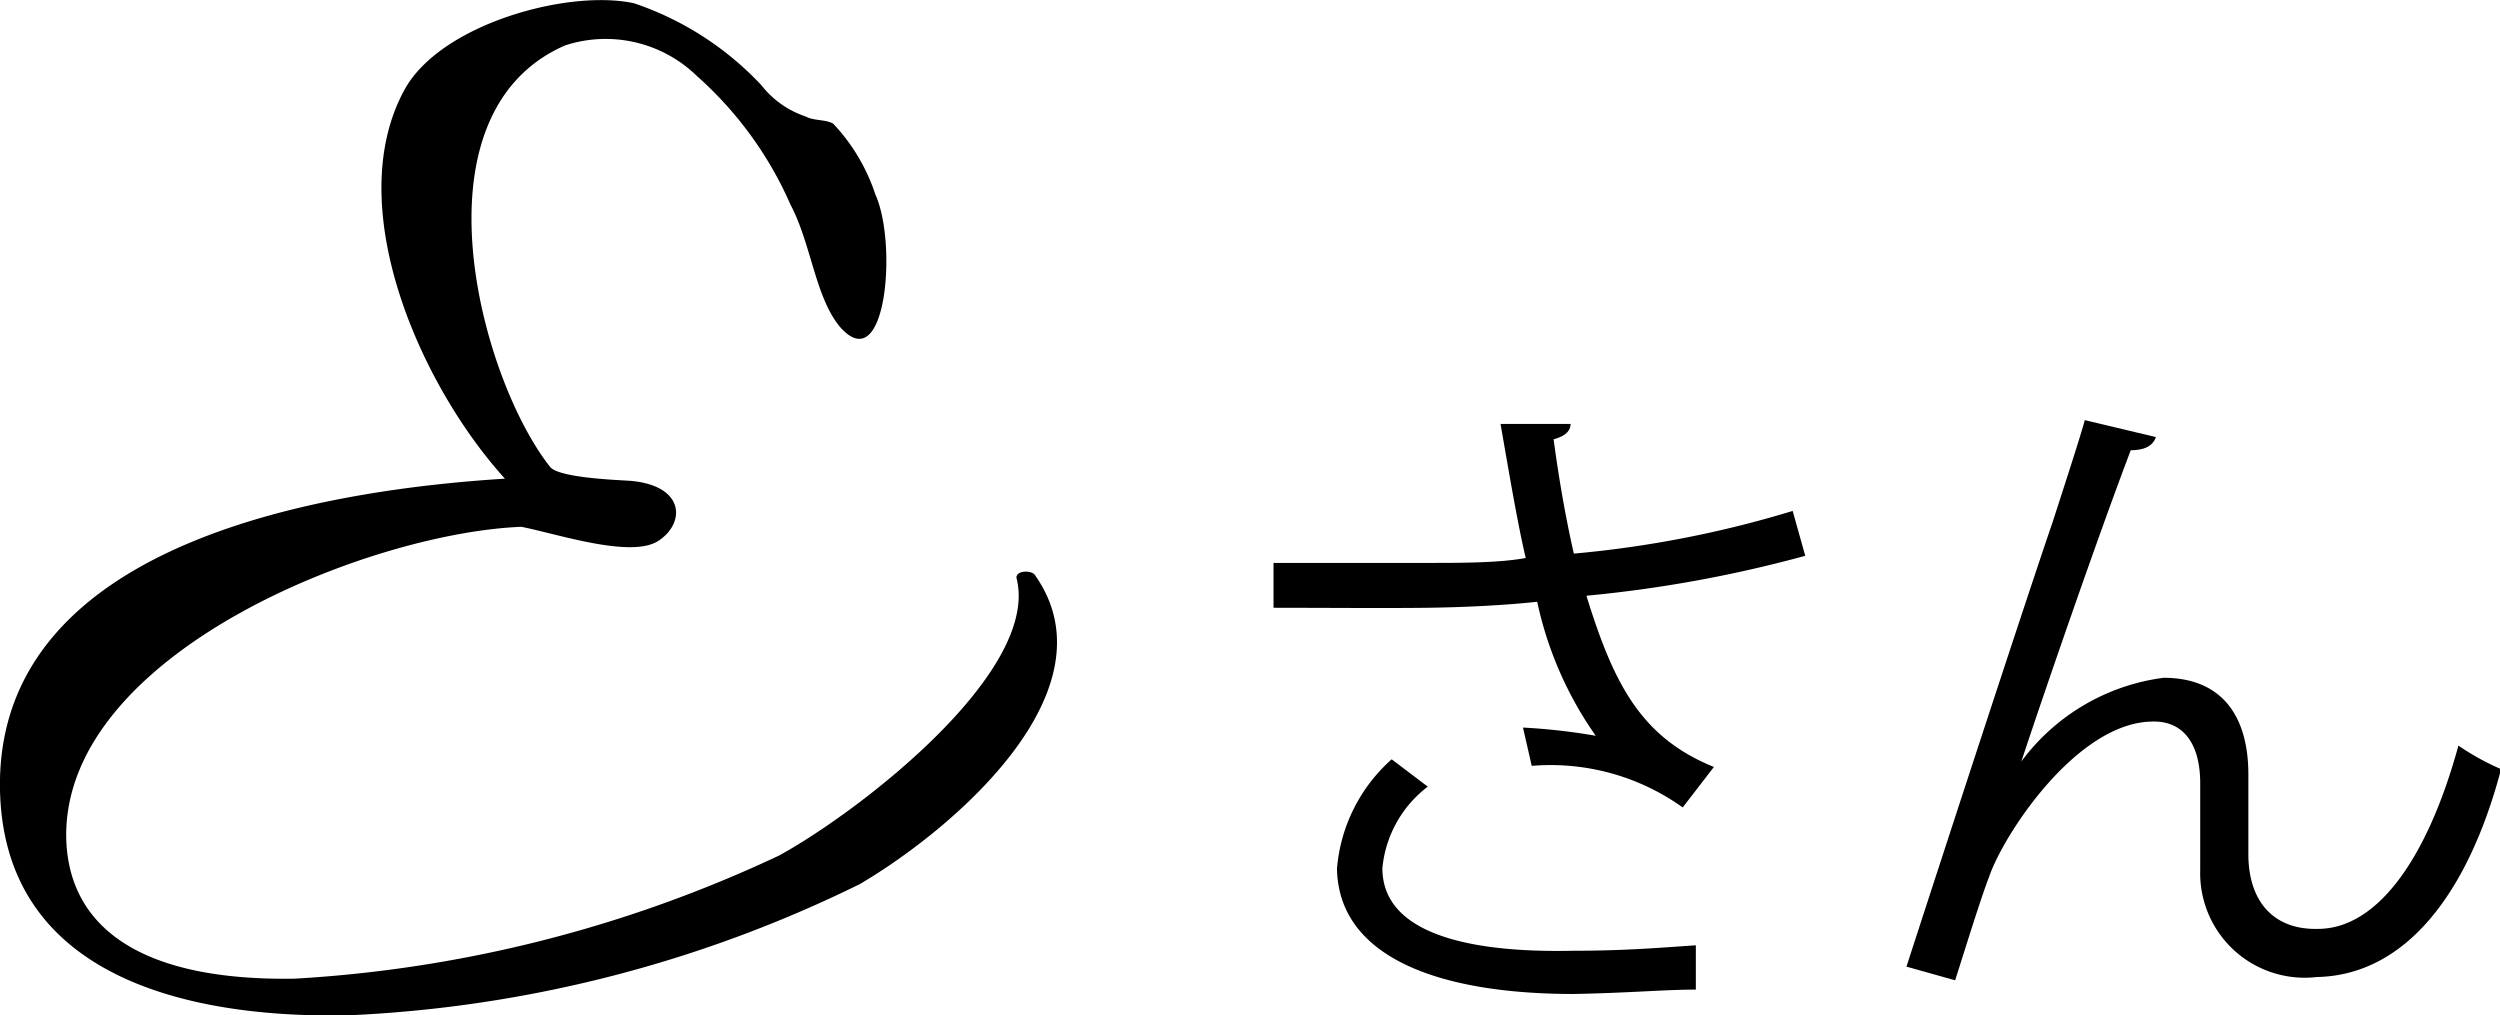
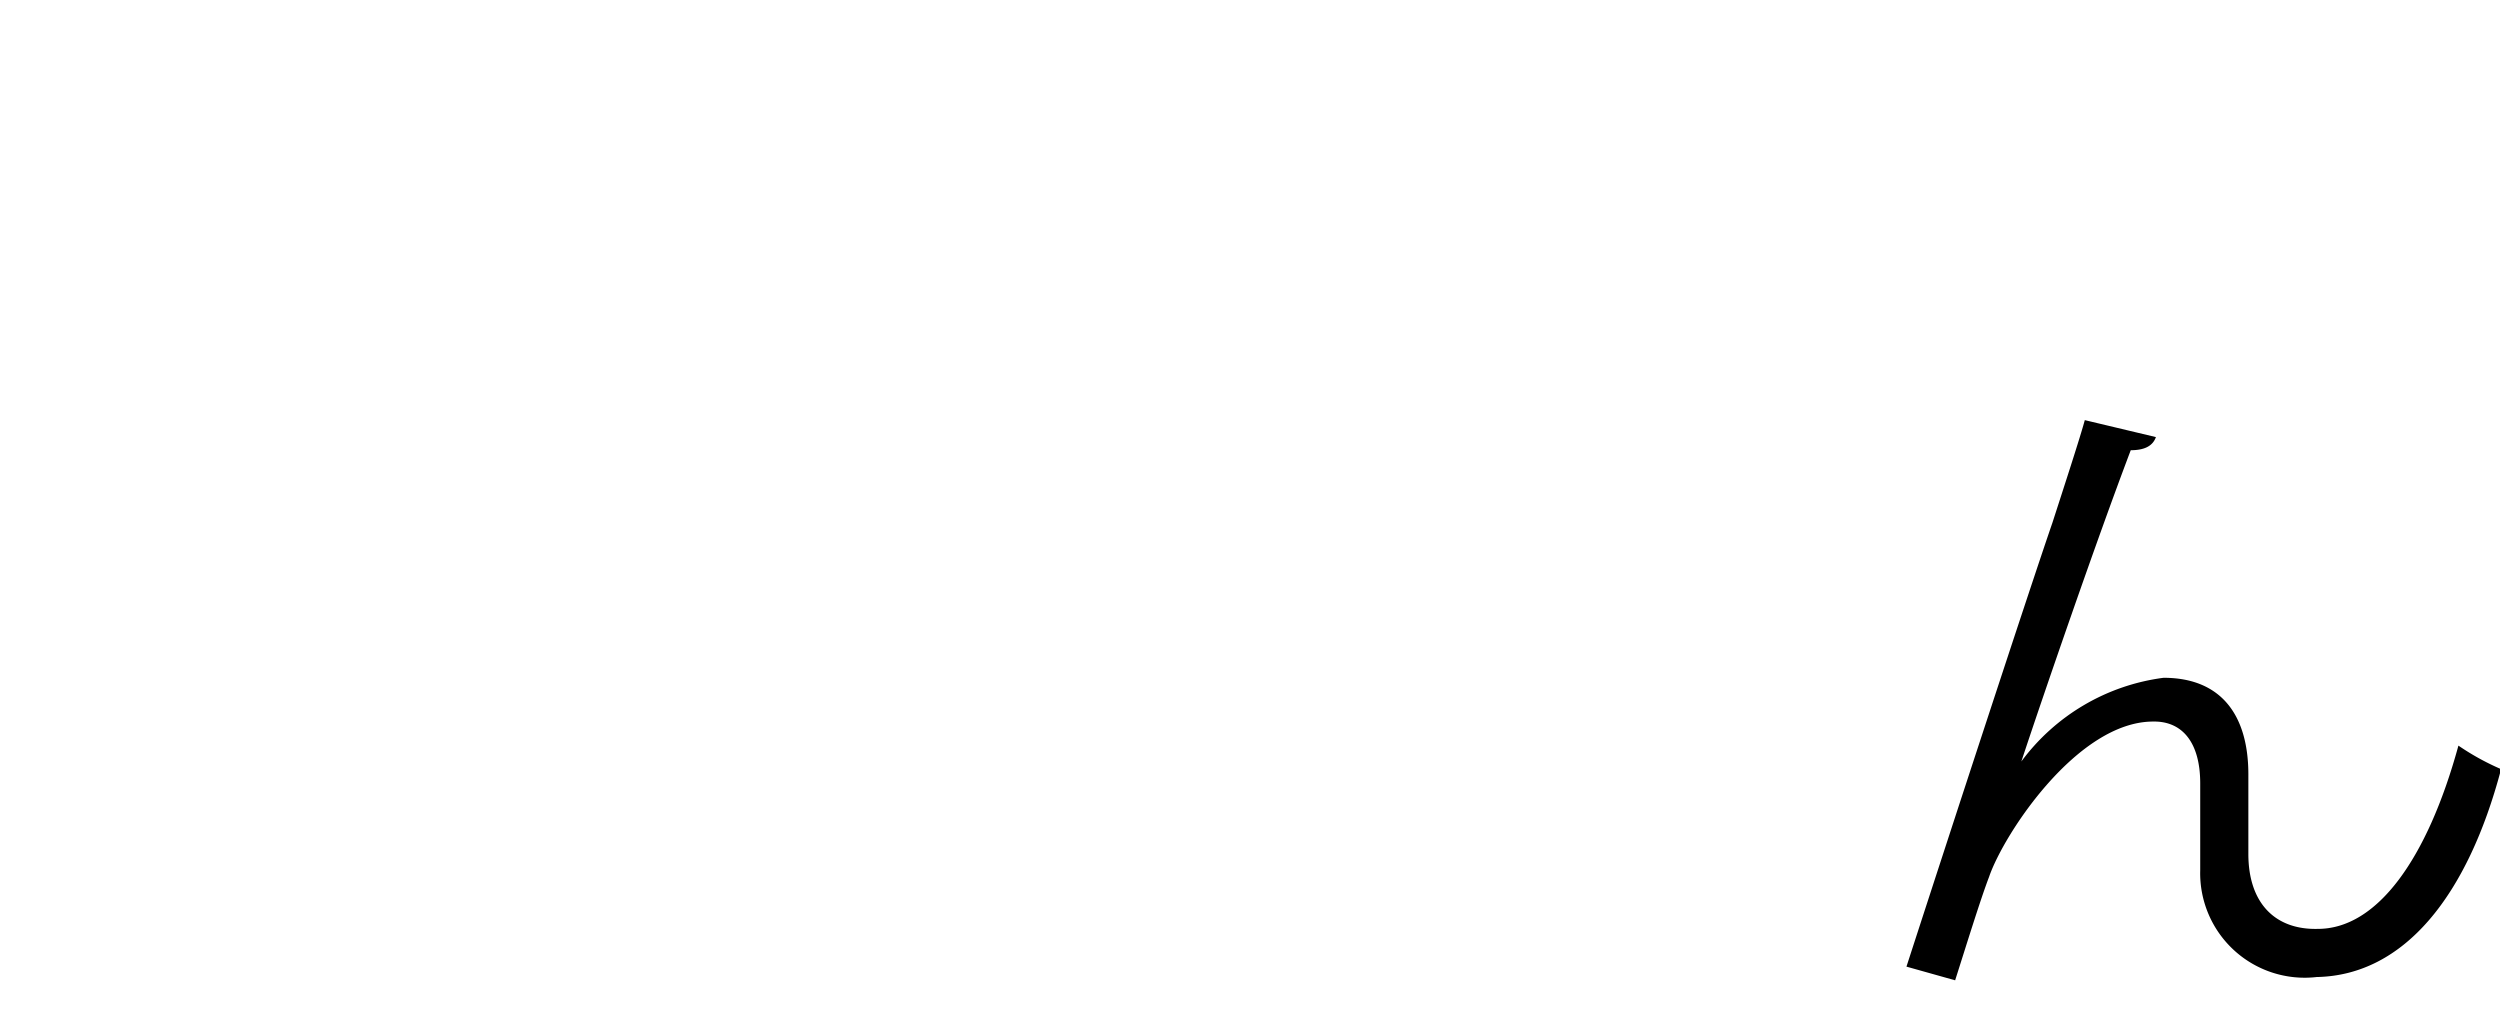
<svg xmlns="http://www.w3.org/2000/svg" viewBox="0 0 45.7 18.56">
  <g id="レイヤー_2" data-name="レイヤー 2">
    <g id="文字">
-       <path d="M13.92,1.56a1.71,1.71,0,0,0,.81.57c.14.08.36.05.5.13A3.46,3.46,0,0,1,16,3.55c.41.9.2,3.4-.65,2.42-.45-.55-.52-1.51-.9-2.23a6.77,6.77,0,0,0-1.71-2.35A2.39,2.39,0,0,0,10.33.83c-2.86,1.25-1.55,6.1-.27,7.71.17.19,1.14.23,1.47.25,1,.09,1,.78.5,1.1s-1.84-.13-2.5-.26c-2.77.11-8.3,2.29-8.32,5.62,0,1.5,1.08,2.69,4.18,2.64a24,24,0,0,0,8.85-2.25c1.48-.81,4.79-3.37,4.34-5.08,0-.13.25-.14.33-.06,1.51,2.11-1.49,4.66-3.19,5.66a23.5,23.5,0,0,1-9.35,2.4C3.3,18.62.07,17.79,0,14.44c-.09-4.63,6.21-5.5,9.23-5.69-1.56-1.72-3-5-1.83-7.12.67-1.2,3-1.83,4.19-1.57A5.66,5.66,0,0,1,13.92,1.56Z" />
-       <path d="M33,10.16a23.47,23.47,0,0,1-4,.73c.5,1.62,1,2.59,2.33,3.13l-.57.74A4.15,4.15,0,0,0,28,14l-.16-.7a11.12,11.12,0,0,1,1.33.15A6.69,6.69,0,0,1,28.1,11c-.54.06-1.27.1-2,.11s-2.05,0-2.82,0v-.82c.72,0,1.74,0,2.83,0,.61,0,1.3,0,1.78-.09-.15-.64-.3-1.53-.46-2.45h1.28c0,.14-.12.23-.31.28.09.68.22,1.44.37,2.09a19.77,19.77,0,0,0,4-.78Zm-2,7.93c-.58,0-1.19.06-2.23.08-2.51,0-4.3-.69-4.33-2.29a3,3,0,0,1,1-2l.66.5a2.12,2.12,0,0,0-.83,1.49c0,1.19,1.56,1.55,3.47,1.51,1,0,1.65-.06,2.26-.1Z" />
      <path d="M34.85,17.67c.83-2.56,2.23-6.84,2.67-8.12.21-.65.51-1.57.59-1.87l1.3.31c-.06.17-.22.24-.46.24-.63,1.66-1.6,4.48-2,5.69h0a3.85,3.85,0,0,1,2.6-1.53c1.05,0,1.56.68,1.55,1.8v1.42c0,.9.49,1.39,1.27,1.37,1.08,0,2-1.27,2.57-3.35a4.62,4.62,0,0,0,.78.43c-.61,2.31-1.77,3.77-3.37,3.8a1.91,1.91,0,0,1-2.13-1.95c0-.23,0-1.33,0-1.59,0-.75-.33-1.14-.86-1.13-1.38,0-2.73,2.05-3,2.84-.16.42-.4,1.2-.62,1.89Z" />
    </g>
  </g>
</svg>